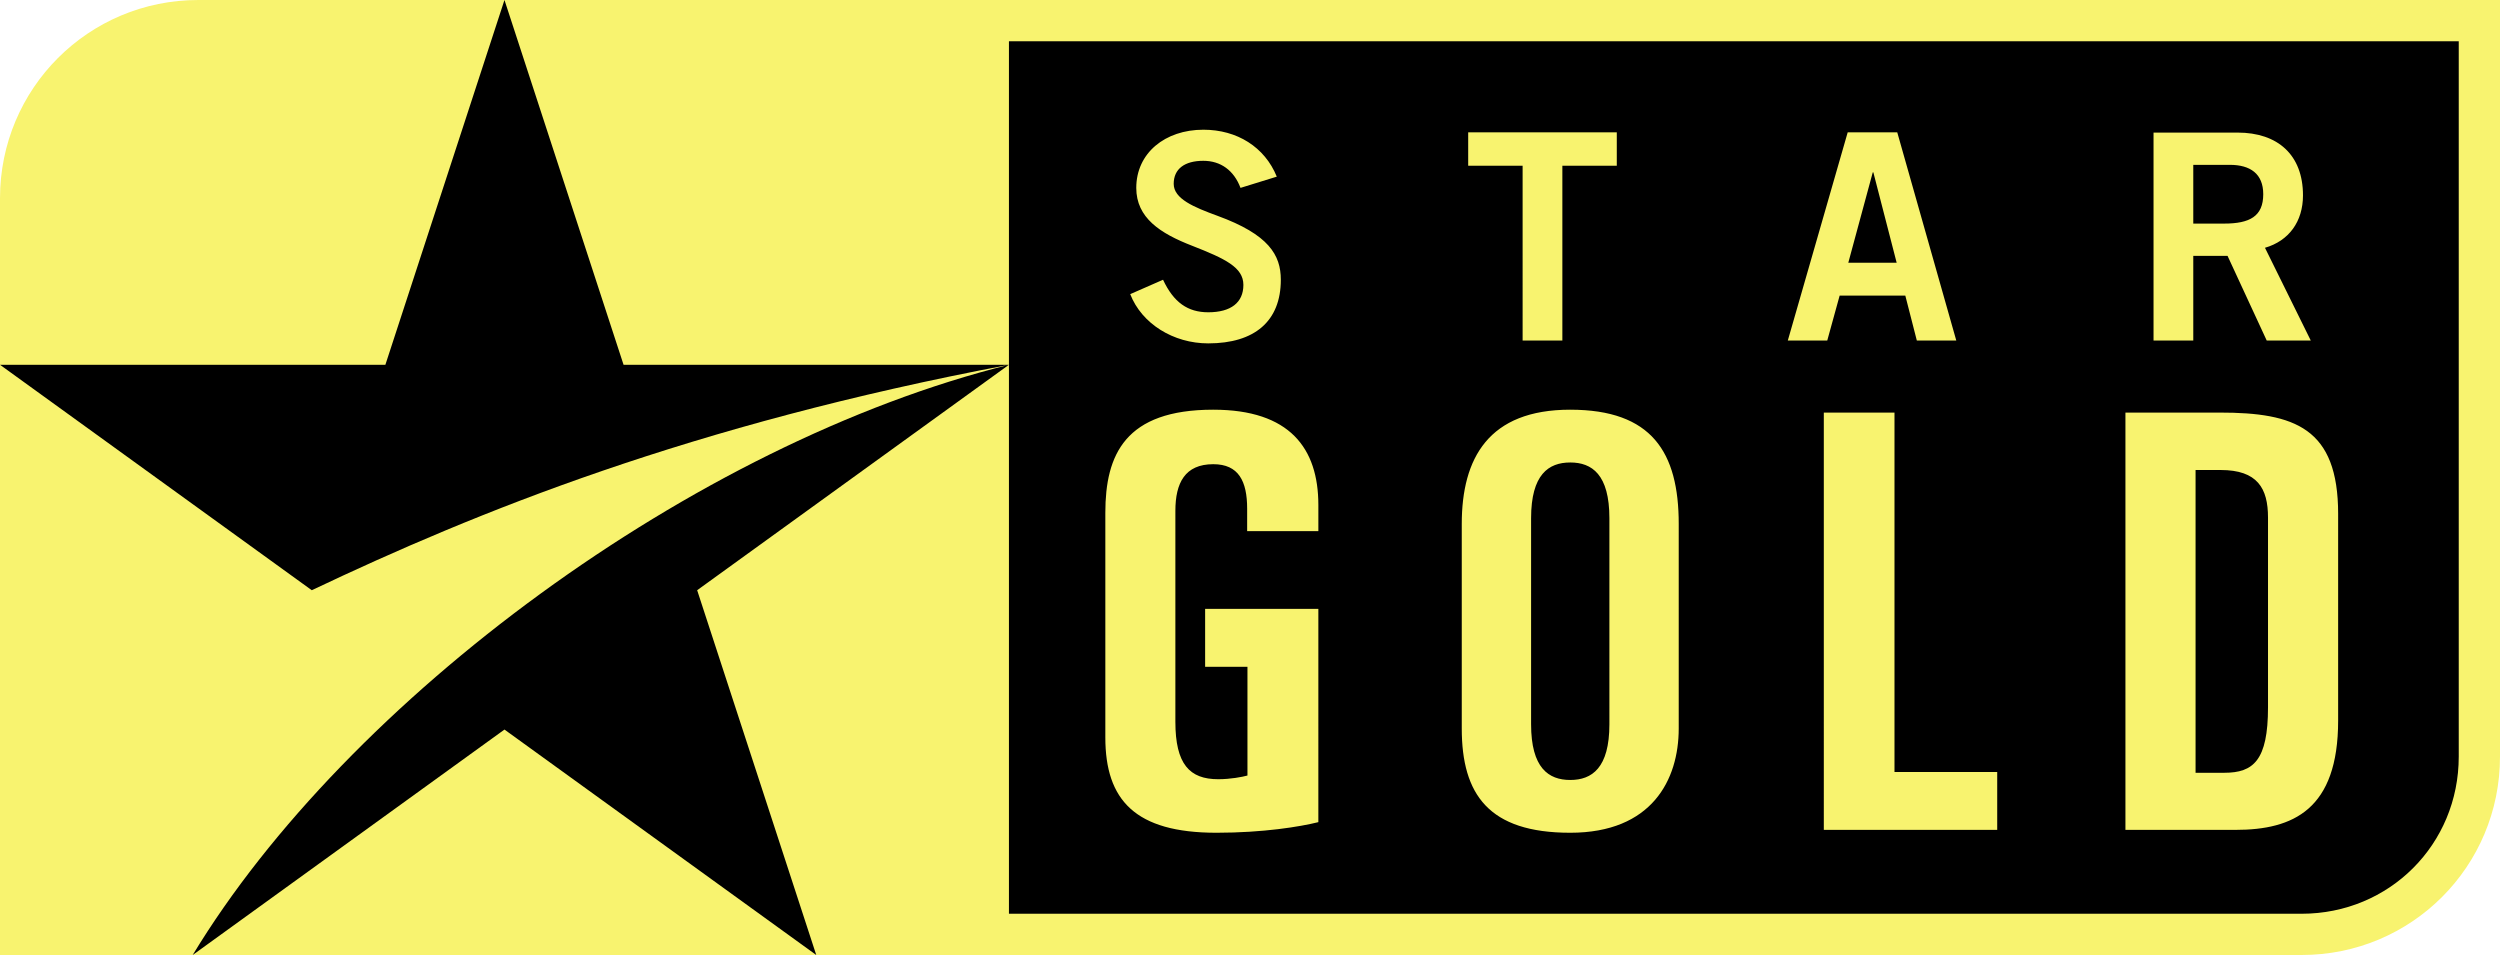
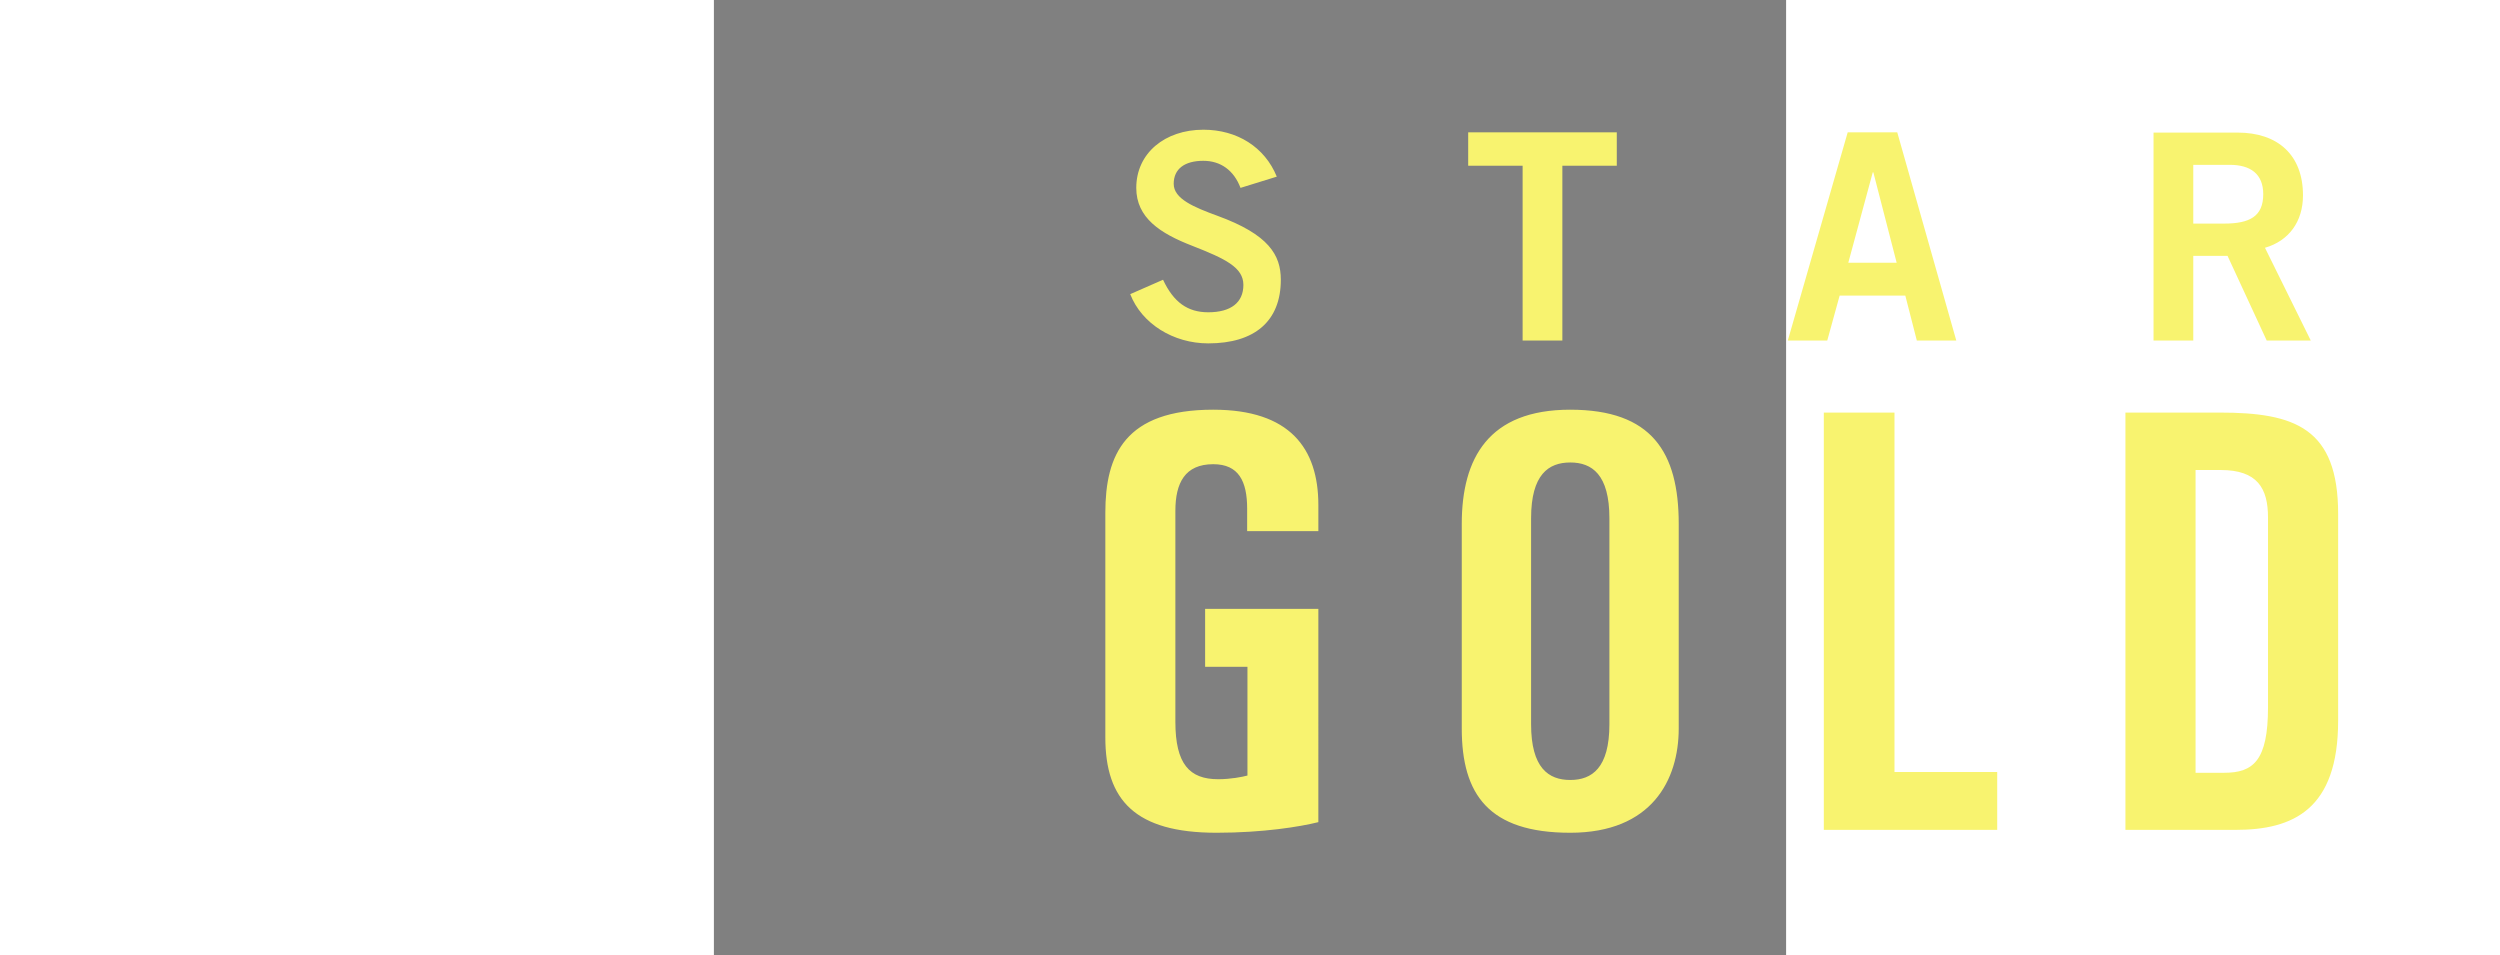
<svg xmlns="http://www.w3.org/2000/svg" xmlns:ns1="http://sodipodi.sourceforge.net/DTD/sodipodi-0.dtd" xmlns:ns2="http://www.inkscape.org/namespaces/inkscape" width="1000" height="382" viewBox="0 0 829.559 738.877" id="svg2" ns1:version="0.32" ns2:version="1.2.2 (732a01da63, 2022-12-09)" ns1:docname="Star Gold 2005.svg" ns2:output_extension="org.inkscape.output.svg.inkscape" version="1.0" xml:space="preserve">
  <rect x="0" y="0" width="829.559" height="738.877" fill="#808080" stroke="none" />
  <defs id="defs41">
    <ns2:perspective ns1:type="inkscape:persp3d" ns2:vp_x="0 : 30.567692 : 1" ns2:vp_y="0 : 1000 : 0" ns2:vp_z="242.50002 : 30.567692 : 1" ns2:persp3d-origin="121.25001 : -9.8489753 : 1" id="perspective45" />
    <ns2:perspective ns1:type="inkscape:persp3d" ns2:vp_x="0 : 30.567693 : 1" ns2:vp_y="0 : 1000 : 0" ns2:vp_z="242.50001 : 30.567693 : 1" ns2:persp3d-origin="121.25001 : -9.848977 : 1" id="perspective45-5" />
    <ns2:perspective ns1:type="inkscape:persp3d" ns2:vp_x="0 : 63.449663 : 1" ns2:vp_y="0 : 1000 : 0" ns2:vp_z="242.50002 : 63.449663 : 1" ns2:persp3d-origin="121.25001 : 23.032996 : 1" id="perspective45-6" />
    <ns2:perspective ns1:type="inkscape:persp3d" ns2:vp_x="0 : 29.867694 : 1" ns2:vp_y="0 : 999.99995 : 0" ns2:vp_z="242.50002 : 29.867694 : 1" ns2:persp3d-origin="121.25001 : -10.548972 : 1" id="perspective45-2" />
    <ns2:perspective ns1:type="inkscape:persp3d" ns2:vp_x="0 : 30.567692 : 1" ns2:vp_y="0 : 1000 : 0" ns2:vp_z="242.50002 : 30.567692 : 1" ns2:persp3d-origin="121.25001 : -9.8489753 : 1" id="perspective45-54" />
    <ns2:perspective ns1:type="inkscape:persp3d" ns2:vp_x="0 : 30.567693 : 1" ns2:vp_y="0 : 1000 : 0" ns2:vp_z="242.50001 : 30.567693 : 1" ns2:persp3d-origin="121.25001 : -9.848977 : 1" id="perspective45-5-9" />
    <ns2:perspective ns1:type="inkscape:persp3d" ns2:vp_x="0 : 63.449663 : 1" ns2:vp_y="0 : 1000 : 0" ns2:vp_z="242.50002 : 63.449663 : 1" ns2:persp3d-origin="121.25001 : 23.032996 : 1" id="perspective45-6-4" />
    <ns2:perspective ns1:type="inkscape:persp3d" ns2:vp_x="0 : 29.867694 : 1" ns2:vp_y="0 : 999.99995 : 0" ns2:vp_z="242.50002 : 29.867694 : 1" ns2:persp3d-origin="121.25001 : -10.548972 : 1" id="perspective45-2-3" />
  </defs>
  <ns1:namedview ns2:window-height="705" ns2:window-width="1366" ns2:pageshadow="2" ns2:pageopacity="0.0" guidetolerance="10.0" gridtolerance="10.0" objecttolerance="10.0" borderopacity="1.0" bordercolor="#666666" pagecolor="#ffffff" id="base" showgrid="false" ns2:zoom="0.6" ns2:cx="584.16667" ns2:cy="228.33333" ns2:window-x="-8" ns2:window-y="-8" ns2:current-layer="svg2" ns2:window-maximized="1" ns2:showpageshadow="2" ns2:pagecheckerboard="0" ns2:deskcolor="#d1d1d1" showguides="false" />
  <g id="g1377" style="display:inline;opacity:1;fill:#002f81;fill-opacity:1">
-     <path style="color:#000000;opacity:1;fill:#f8f36f;fill-opacity:1;fill-rule:evenodd;stroke-width:63.83;stroke-miterlimit:100.1;-inkscape-stroke:none" d="m -398.846,0 c -85.035,0 -153.492,68.457 -153.492,153.492 v 585.385 H 1228.404 c 85.035,0 153.492,-68.457 153.492,-153.492 V 0 Z" id="path2285" />
-     <path id="path2282" style="color:#000000;opacity:1;fill:#000000;fill-opacity:1;fill-rule:evenodd;stroke-width:63.83;stroke-miterlimit:100.1;-inkscape-stroke:none" d="M 228.273,31.915 V 706.962 H 1228.404 c 67.906,0 121.577,-53.675 121.577,-121.581 V 31.915 Z" />
-     <path id="path2279" style="color:#000000;font-style:normal;font-variant:normal;font-weight:normal;font-stretch:normal;font-size:medium;line-height:normal;font-family:sans-serif;font-variant-ligatures:normal;font-variant-position:normal;font-variant-caps:normal;font-variant-numeric:normal;font-variant-alternates:normal;font-variant-east-asian:normal;font-feature-settings:normal;font-variation-settings:normal;text-indent:0;text-align:start;text-decoration:none;text-decoration-line:none;text-decoration-style:solid;text-decoration-color:#000000;letter-spacing:normal;word-spacing:normal;text-transform:none;writing-mode:lr-tb;direction:ltr;text-orientation:mixed;dominant-baseline:auto;baseline-shift:baseline;text-anchor:start;white-space:normal;shape-padding:0;shape-margin:0;inline-size:0;clip-rule:nonzero;display:inline;overflow:visible;visibility:visible;opacity:1;isolation:auto;mix-blend-mode:normal;color-interpolation:sRGB;color-interpolation-filters:linearRGB;solid-color:#000000;solid-opacity:1;fill:#000000;fill-opacity:1;fill-rule:evenodd;stroke:none;stroke-width:0.779;stroke-linecap:square;stroke-linejoin:miter;stroke-miterlimit:4;stroke-dasharray:none;stroke-dashoffset:1.56;stroke-opacity:1;color-rendering:auto;image-rendering:auto;shape-rendering:auto;text-rendering:auto;enable-background:accumulate;stop-color:#000000" d="m -162.033,0 -92.138,282.225 h -298.166 l 241.219,174.426 C -183.66,396.143 -18.363,328.844 228.275,282.225 H -69.892 Z M 228.275,282.225 C -15.709,342.987 -283.788,541.608 -403.256,738.877 L -162.033,564.451 79.193,738.877 -12.948,456.652 Z" ns1:nodetypes="ccccccccccccc" />
-   </g>
+     </g>
  <path id="path276" style="font-weight:bold;font-size:112.169px;line-height:1.25;font-family:'Trade Gothic LT Std';-inkscape-font-specification:'Trade Gothic LT Std Bold';letter-spacing:64.603px;display:inline;opacity:1;fill:#f8f36f;fill-opacity:1;stroke-width:5.8" d="m 378.694,100.361 c -29.632,0 -51.907,18.047 -51.907,45.005 0,23.171 18.488,35.198 43.218,44.778 25.621,10.026 39.659,16.711 39.659,30.302 0,13.59 -9.584,21.167 -27.185,21.167 -15.818,0 -26.732,-7.575 -34.975,-25.175 l -25.394,11.141 c 8.912,22.948 33.411,38.099 60.369,38.099 35.87,0 56.149,-17.157 56.149,-49.24 0,-19.16 -9.36,-34.981 -49.017,-49.463 -18.269,-6.684 -33.864,-13.144 -33.864,-24.729 0,-11.585 8.465,-17.824 22.946,-17.824 13.368,0 23.617,7.354 28.741,20.944 l 28.073,-8.689 c -9.357,-22.948 -30.747,-36.316 -56.814,-36.316 z m 204.9,2.002 v 25.844 h 42.107 V 263.445 H 656.449 V 128.207 h 42.111 v -25.844 z m 293.633,0 -46.339,161.082 h 30.521 l 9.581,-34.752 h 50.8 l 8.908,34.752 h 30.525 l -45.674,-161.082 z m 236.615,0.223 v 160.859 h 30.748 v -65.499 h 26.505 l 30.305,65.499 h 34.087 l -35.428,-71.737 c 18.492,-5.347 29.41,-20.277 29.41,-40.551 0,-31.414 -19.605,-48.571 -50.573,-48.571 z m 30.748,24.956 h 28.292 c 15.818,0 25.844,6.905 25.844,22.723 0,17.155 -10.473,22.727 -30.302,22.727 h -23.834 z m -247.979,5.791 h 0.446 l 18.047,69.957 h -37.43 z m -510.256,183.646 c -68.141,0 -83.497,34.698 -83.497,79.791 v 173.79 c 0,48.456 23.048,73.739 85.983,73.739 36.271,0 64.77,-4.699 78.824,-8.209 V 471.054 h -87.603 v 44.835 h 32.75 v 84.132 c -4.056,1.092 -13.037,2.852 -22.614,2.852 -22.176,0 -33.154,-11.617 -33.154,-44.453 V 395.252 c 0,-21.536 7.348,-36.104 29.312,-36.104 19.591,0 26.218,13.064 26.218,34.435 v 17.37 h 55.092 v -20.177 c 0,-44.018 -22.144,-73.796 -81.31,-73.796 z m 276.195,0 c -63.085,0 -83.931,37.369 -83.931,88.431 v 158.195 c 0,51.062 20.847,80.694 83.931,80.694 63.085,0 83.931,-40.842 83.931,-80.694 V 405.411 c 0,-55.621 -20.847,-88.431 -83.931,-88.431 z m 196.185,2.229 V 642.071 H 992.892 V 597.274 H 913.415 V 319.209 Z m 233.362,0 v 322.862 h 85.246 c 44.516,0 79.322,-15.702 79.322,-84.555 V 397.613 c 0,-66.524 -33.533,-78.405 -91.6,-78.404 z m -429.547,38.613 c 16.779,0 30.294,9.261 30.294,43.139 V 560.319 c 0,33.878 -13.515,43.139 -30.294,43.139 -16.779,0 -30.294,-9.261 -30.294,-43.139 V 400.961 c 0,-33.878 13.515,-43.139 30.294,-43.139 z m 483.808,5.822 h 19.384 c 28.504,0 36.663,14.159 36.663,36.766 v 146.862 c 0,41.138 -11.378,50.623 -33.762,50.623 h -22.285 z" />
</svg>